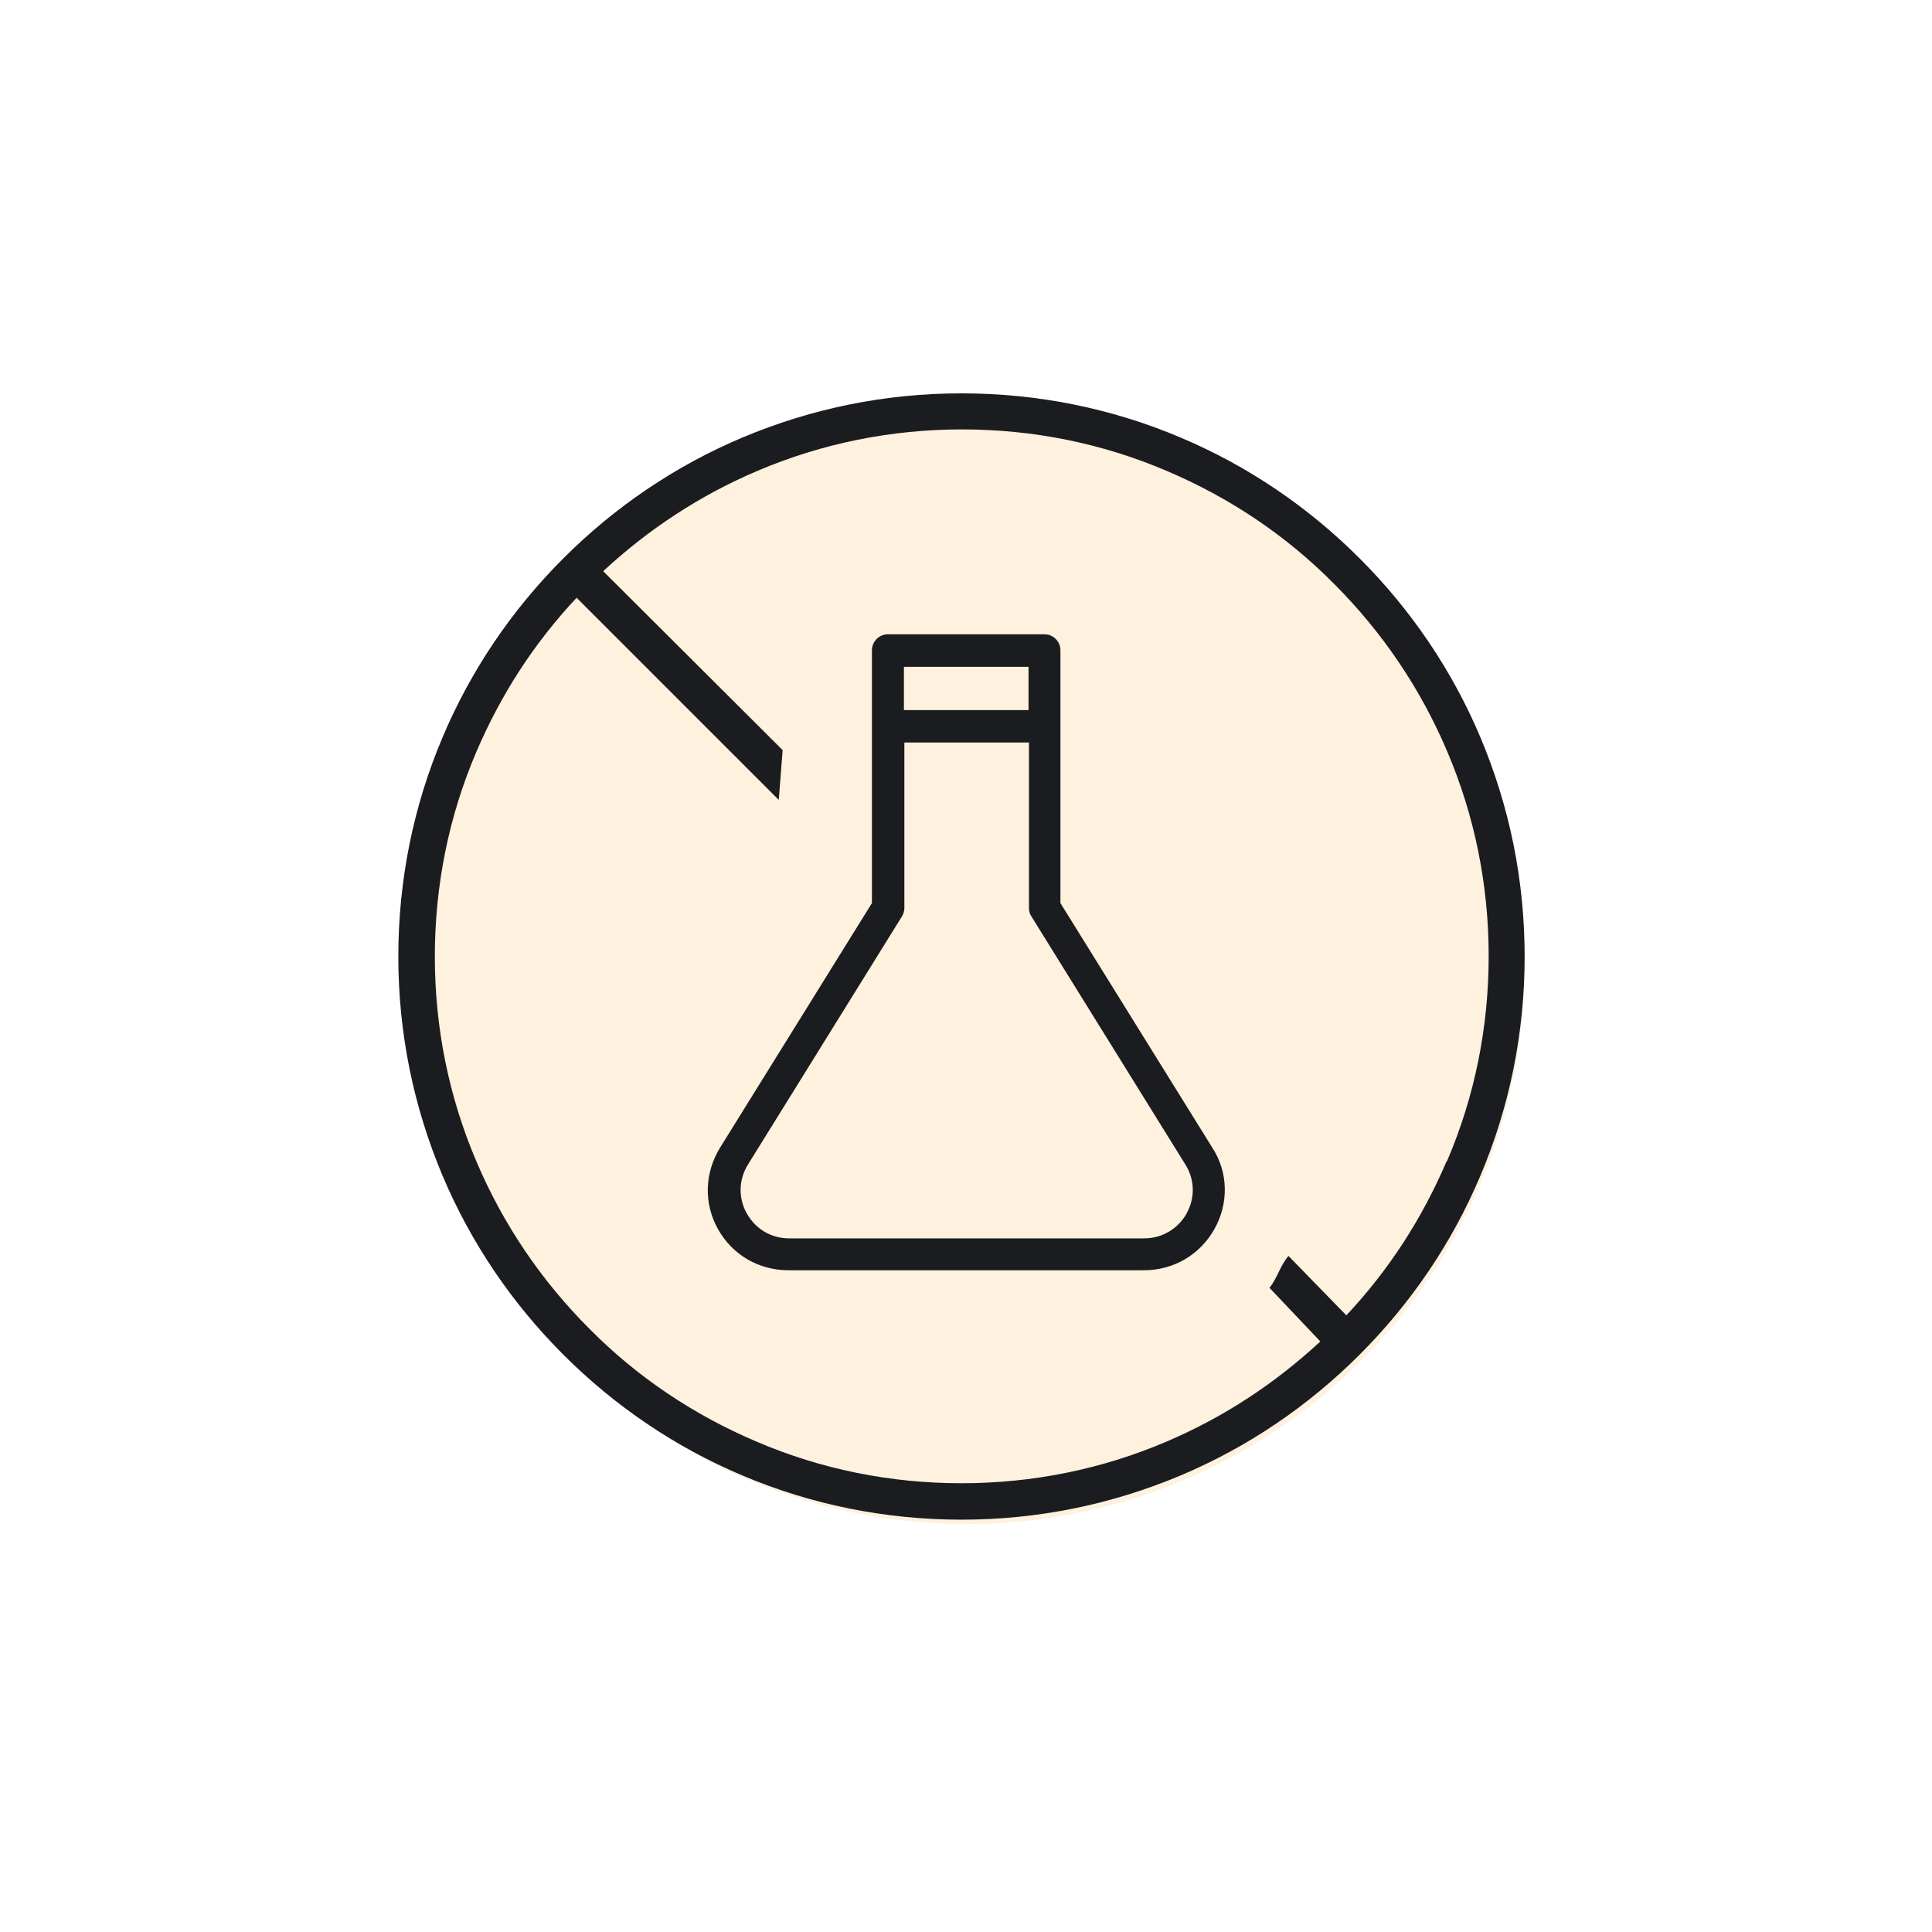
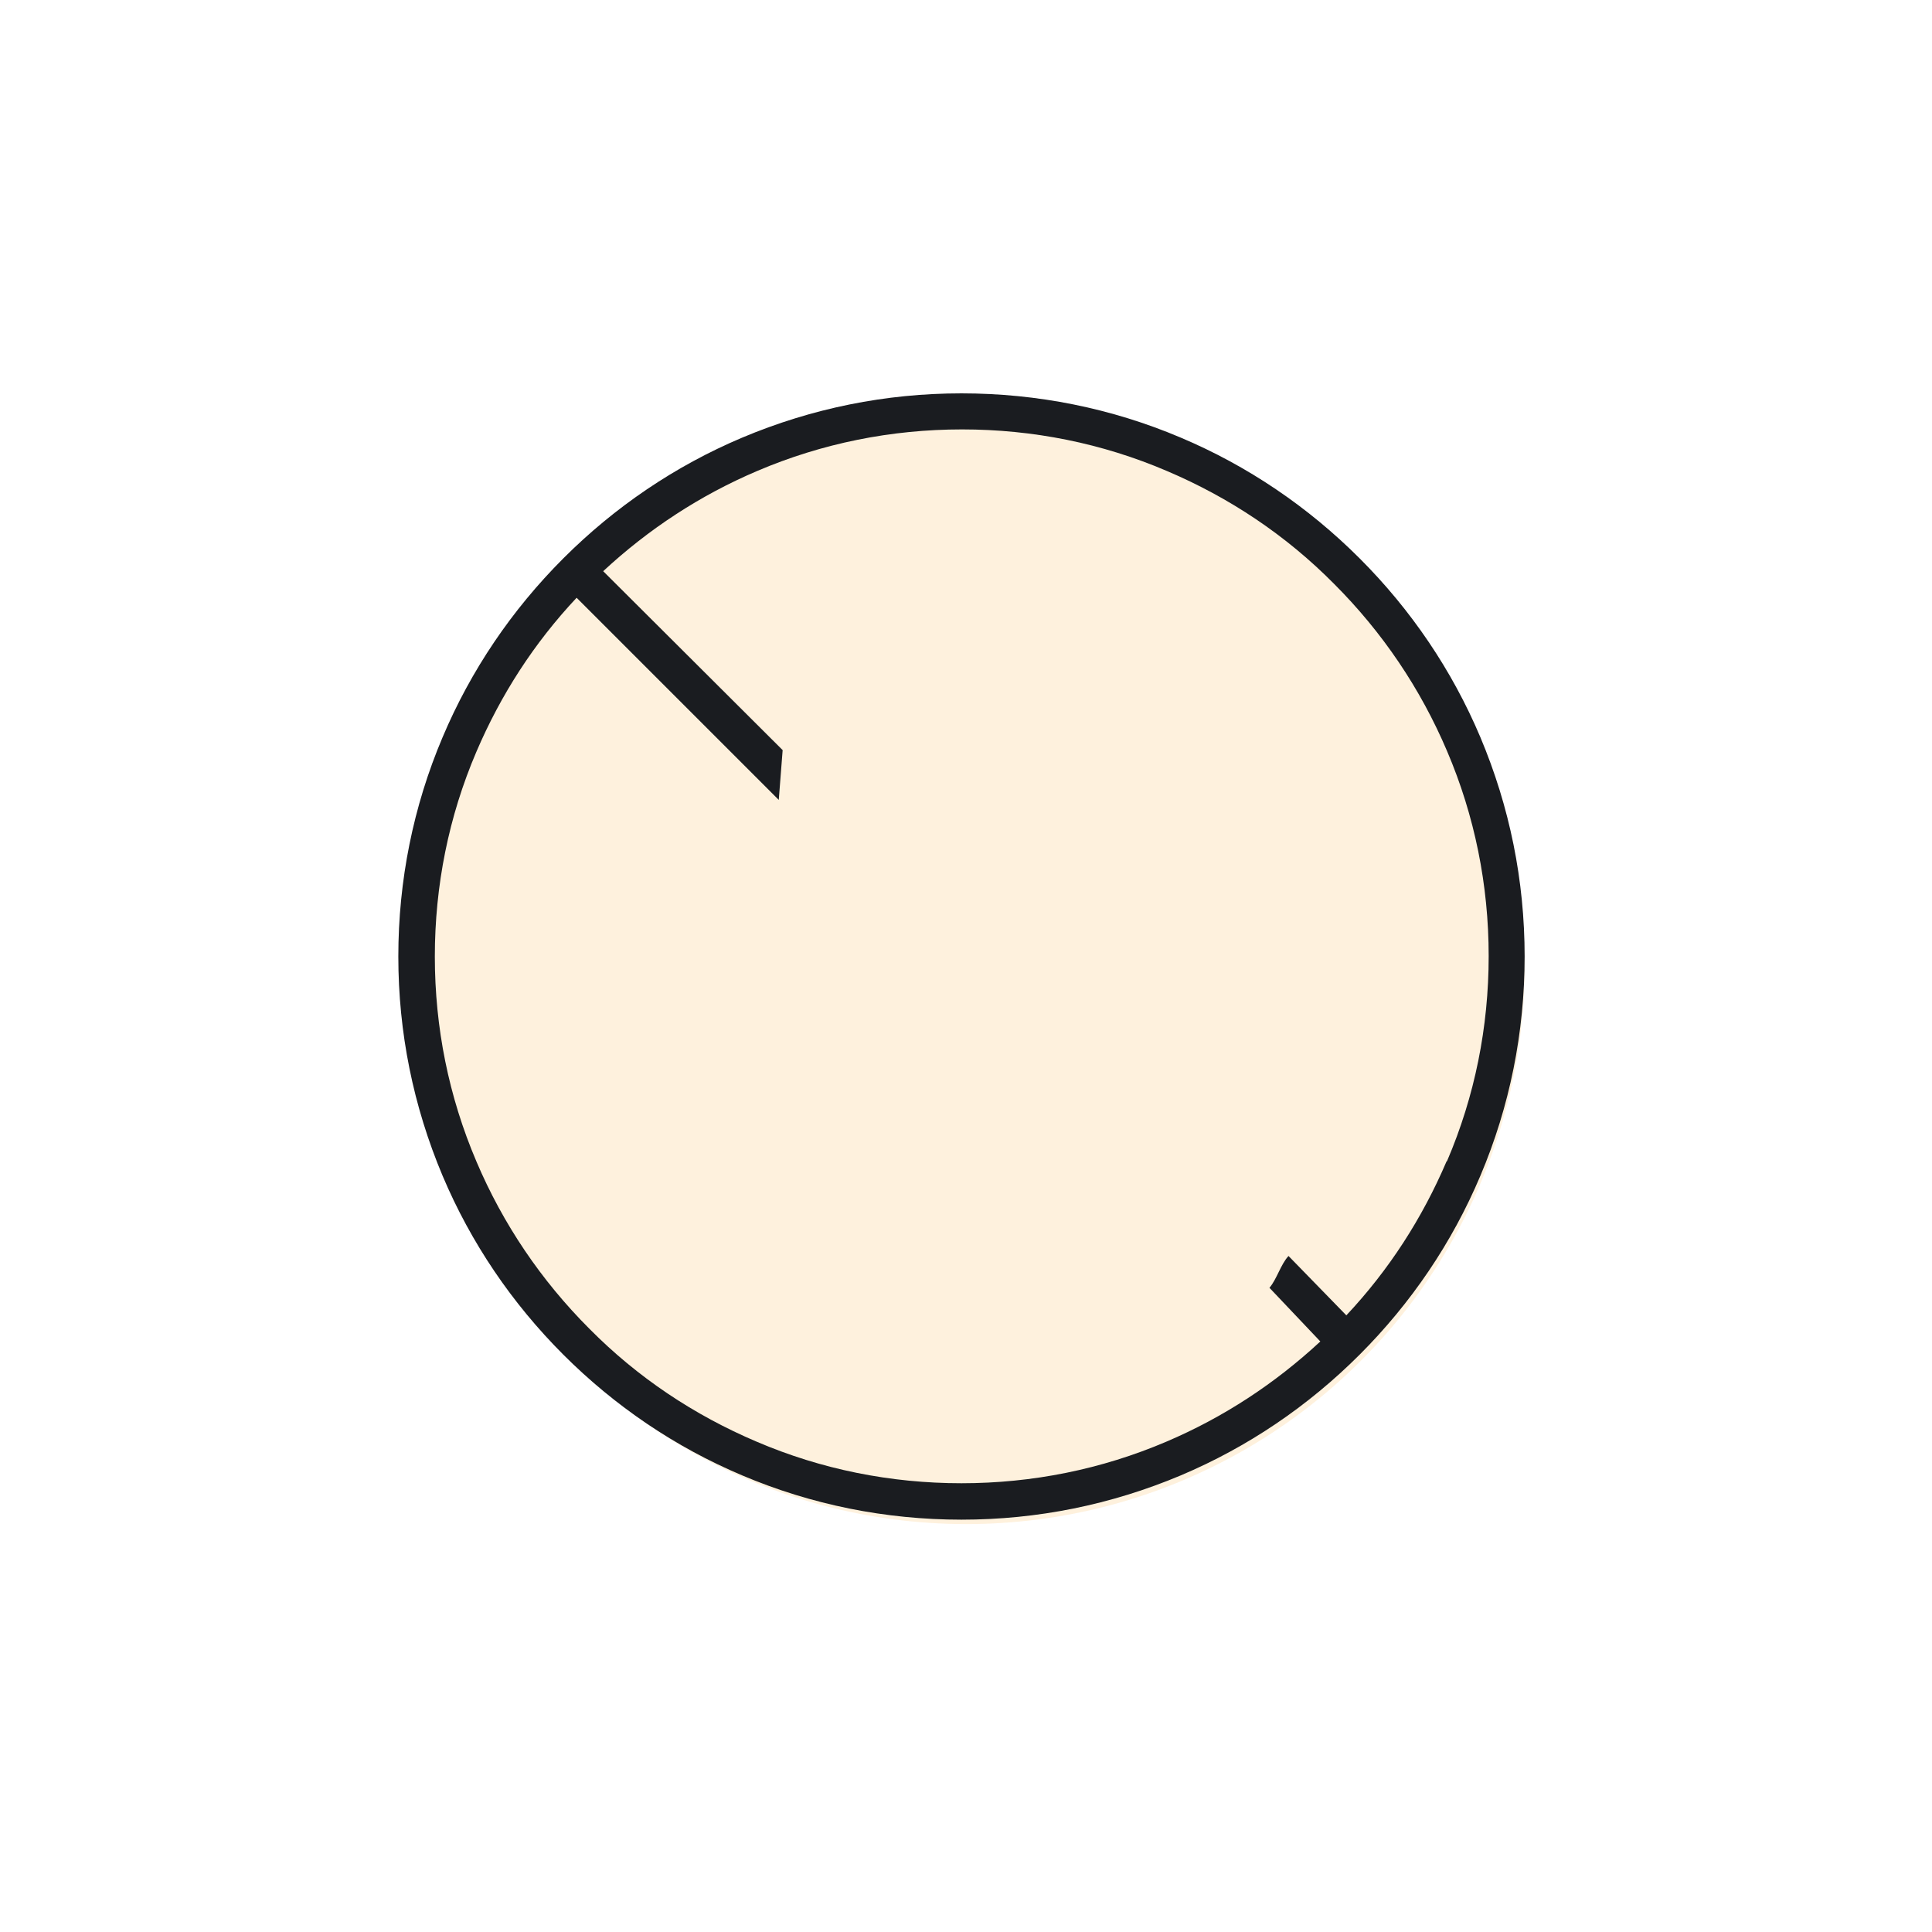
<svg xmlns="http://www.w3.org/2000/svg" viewBox="0 0 213.8 213.8" id="shipping">
  <defs>
    <style>
      .cls-1 {
        fill: none;
      }

      .cls-2 {
        fill: #fcc97e;
        isolation: isolate;
        opacity: .26;
      }

      .cls-3 {
        fill: #1a1c20;
      }
    </style>
  </defs>
-   <path d="M206.9,70.9c0,.6-.2,1.2-.5,1.8l-32,51.5c-1.9,3.1-2,6.9-.2,10.2,1.8,3.2,5.1,5.2,8.8,5.2h73.8c3.7,0,7-1.9,8.8-5.2s1.7-7-.2-10.2v-.2c-.1,0-58.3-58.2-58.3-58.2v5.1h-.2Z" class="cls-1" />
+   <path d="M206.9,70.9c0,.6-.2,1.2-.5,1.8l-32,51.5c-1.9,3.1-2,6.9-.2,10.2,1.8,3.2,5.1,5.2,8.8,5.2h73.8s1.7-7-.2-10.2v-.2c-.1,0-58.3-58.2-58.3-58.2v5.1h-.2Z" class="cls-1" />
  <circle r="61.79" cy="106.87" cx="106.93" class="cls-2" />
  <rect height="153.8" width="153.8" y="30" x="30" class="cls-1" />
  <path d="M163.82,81.58c-3.13-7.41-7.66-14.09-13.36-19.79-5.7-5.7-12.38-10.23-19.79-13.36-7.66-3.25-15.87-4.9-24.27-4.9s-16.55,1.65-24.27,4.9c-7.41,3.13-14.09,7.66-19.79,13.36s-10.23,12.38-13.36,19.79c-3.25,7.66-4.9,15.87-4.9,24.27s1.65,16.55,4.9,24.27c3.13,7.41,7.66,14.09,13.36,19.79,5.7,5.7,12.38,10.23,19.79,13.36,7.66,3.25,15.87,4.9,24.27,4.9s16.55-1.65,24.27-4.9c7.41-3.13,14.09-7.66,19.79-13.36,5.7-5.7,10.23-12.38,13.36-19.79,3.25-7.66,4.9-15.87,4.9-24.27s-1.65-16.55-4.9-24.27ZM160.08,128.52c-2.7,6.31-6.37,12.01-11.09,17.04l-6.4-6.57c-.86.92-1.31,2.6-2.11,3.52l5.63,5.94c-5.02,4.66-10.72,8.4-17.04,11.09-7.17,3.06-14.83,4.6-22.67,4.6s-15.5-1.53-22.67-4.6c-6.92-2.94-13.18-7.11-18.51-12.5-5.33-5.33-9.56-11.58-12.5-18.51-3.06-7.17-4.6-14.83-4.6-22.67s1.53-15.5,4.6-22.67c2.7-6.31,6.37-12.01,11.09-17.04l22.37,22.37.43-5.51-19.86-19.8c5.02-4.66,10.72-8.4,17.04-11.09,7.17-3.06,14.83-4.6,22.67-4.6s15.5,1.53,22.67,4.6c6.92,2.94,13.18,7.11,18.51,12.5,5.33,5.33,9.56,11.58,12.5,18.51,3.06,7.17,4.6,14.83,4.6,22.67s-1.53,15.5-4.6,22.67h0l-.06.06Z" class="cls-3" />
  <g>
    <rect height="4.79" width="13.79" y="80.29" x="100.03" class="cls-1" />
    <path d="M114.1,107.92c-.17-.28-.28-.63-.28-.91v-18.35h-13.79v18.35c0,.34-.11.68-.28.91l-17.04,27.46c-1.03,1.65-1.08,3.7-.11,5.41.97,1.71,2.74,2.74,4.67,2.74h39.32c1.99,0,3.7-1.03,4.67-2.74s.91-3.76-.11-5.41c0,0-17.04-27.46-17.04-27.46Z" class="cls-1" />
-     <path d="M134.16,127.01l-16.81-27.07v-27.98c0-.97-.8-1.77-1.77-1.77h-17.32c-.97,0-1.77.8-1.77,1.77v27.98l-16.81,27.07c-1.71,2.79-1.82,6.15-.23,9s4.5,4.56,7.81,4.56h39.32c3.3,0,6.21-1.71,7.81-4.56s1.54-6.27-.23-9ZM113.82,73.79v4.79h-13.79v-4.79s13.79,0,13.79,0ZM131.31,134.3c-.97,1.71-2.74,2.74-4.67,2.74h-39.32c-1.99,0-3.7-1.03-4.67-2.74s-.91-3.76.11-5.41l17.04-27.46c.17-.28.28-.63.28-.91v-18.35h13.79v18.35c0,.34.11.68.28.91l17.04,27.46c1.03,1.65,1.08,3.7.11,5.41Z" class="cls-3" />
  </g>
</svg>